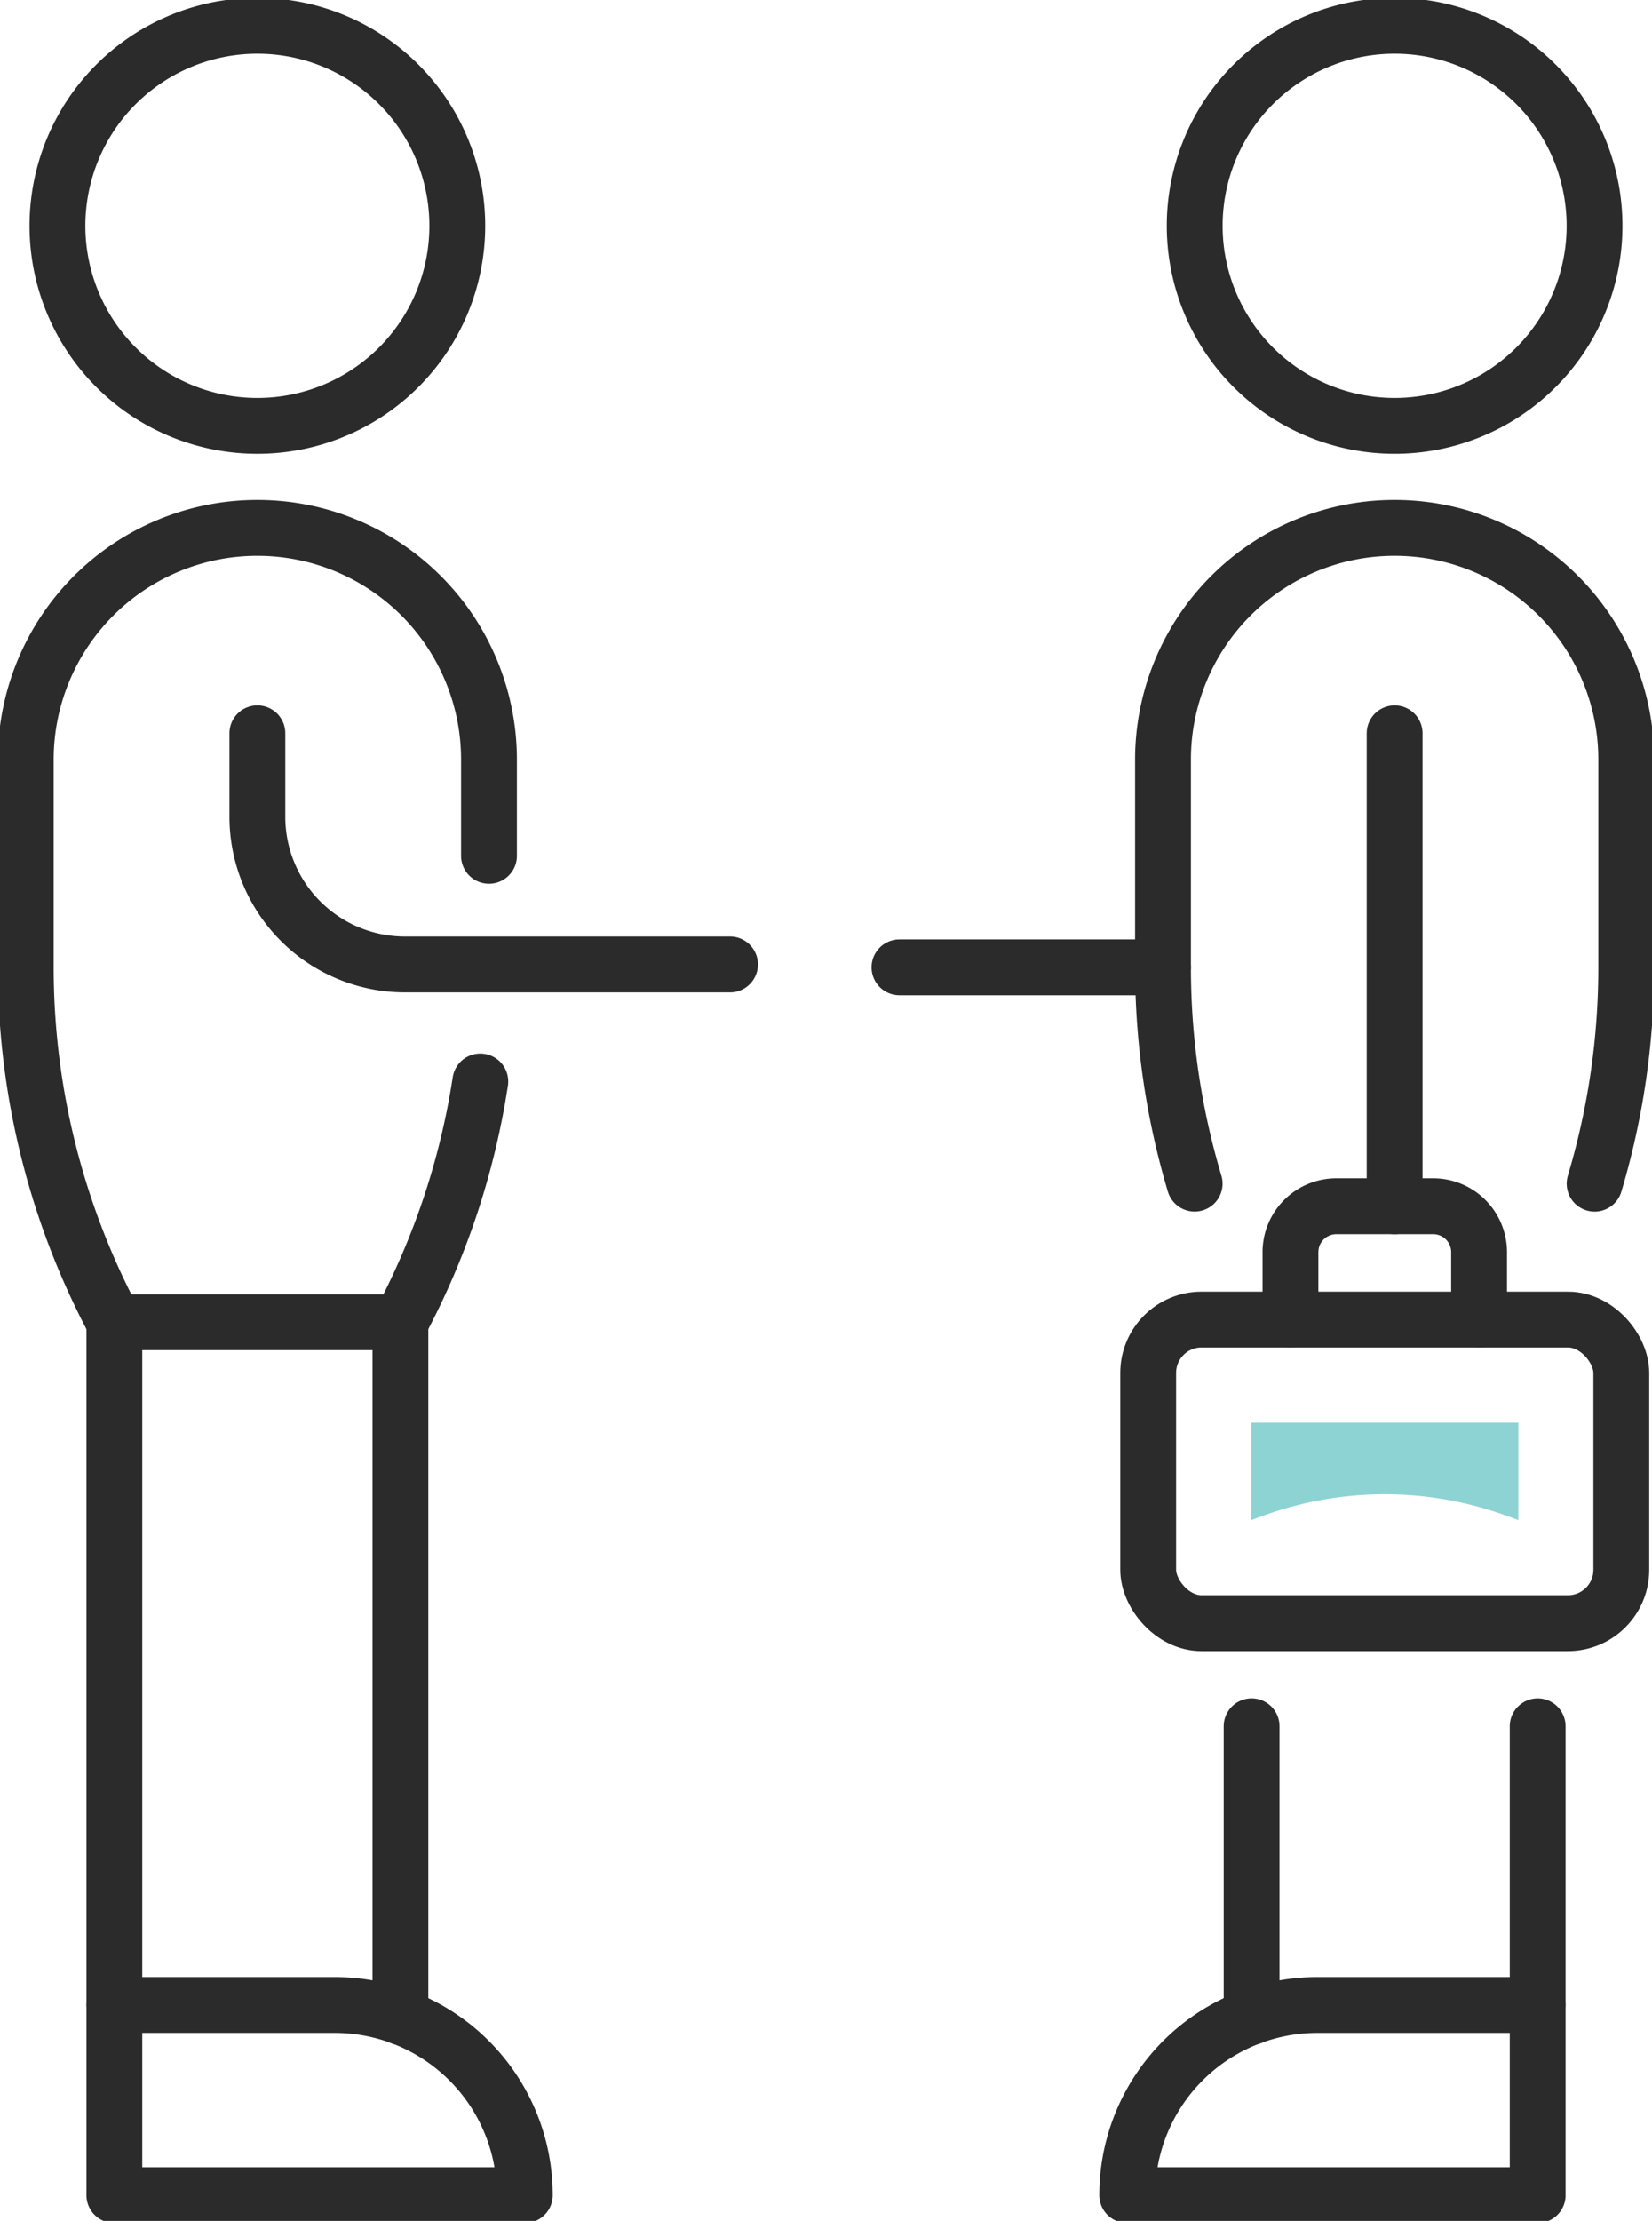
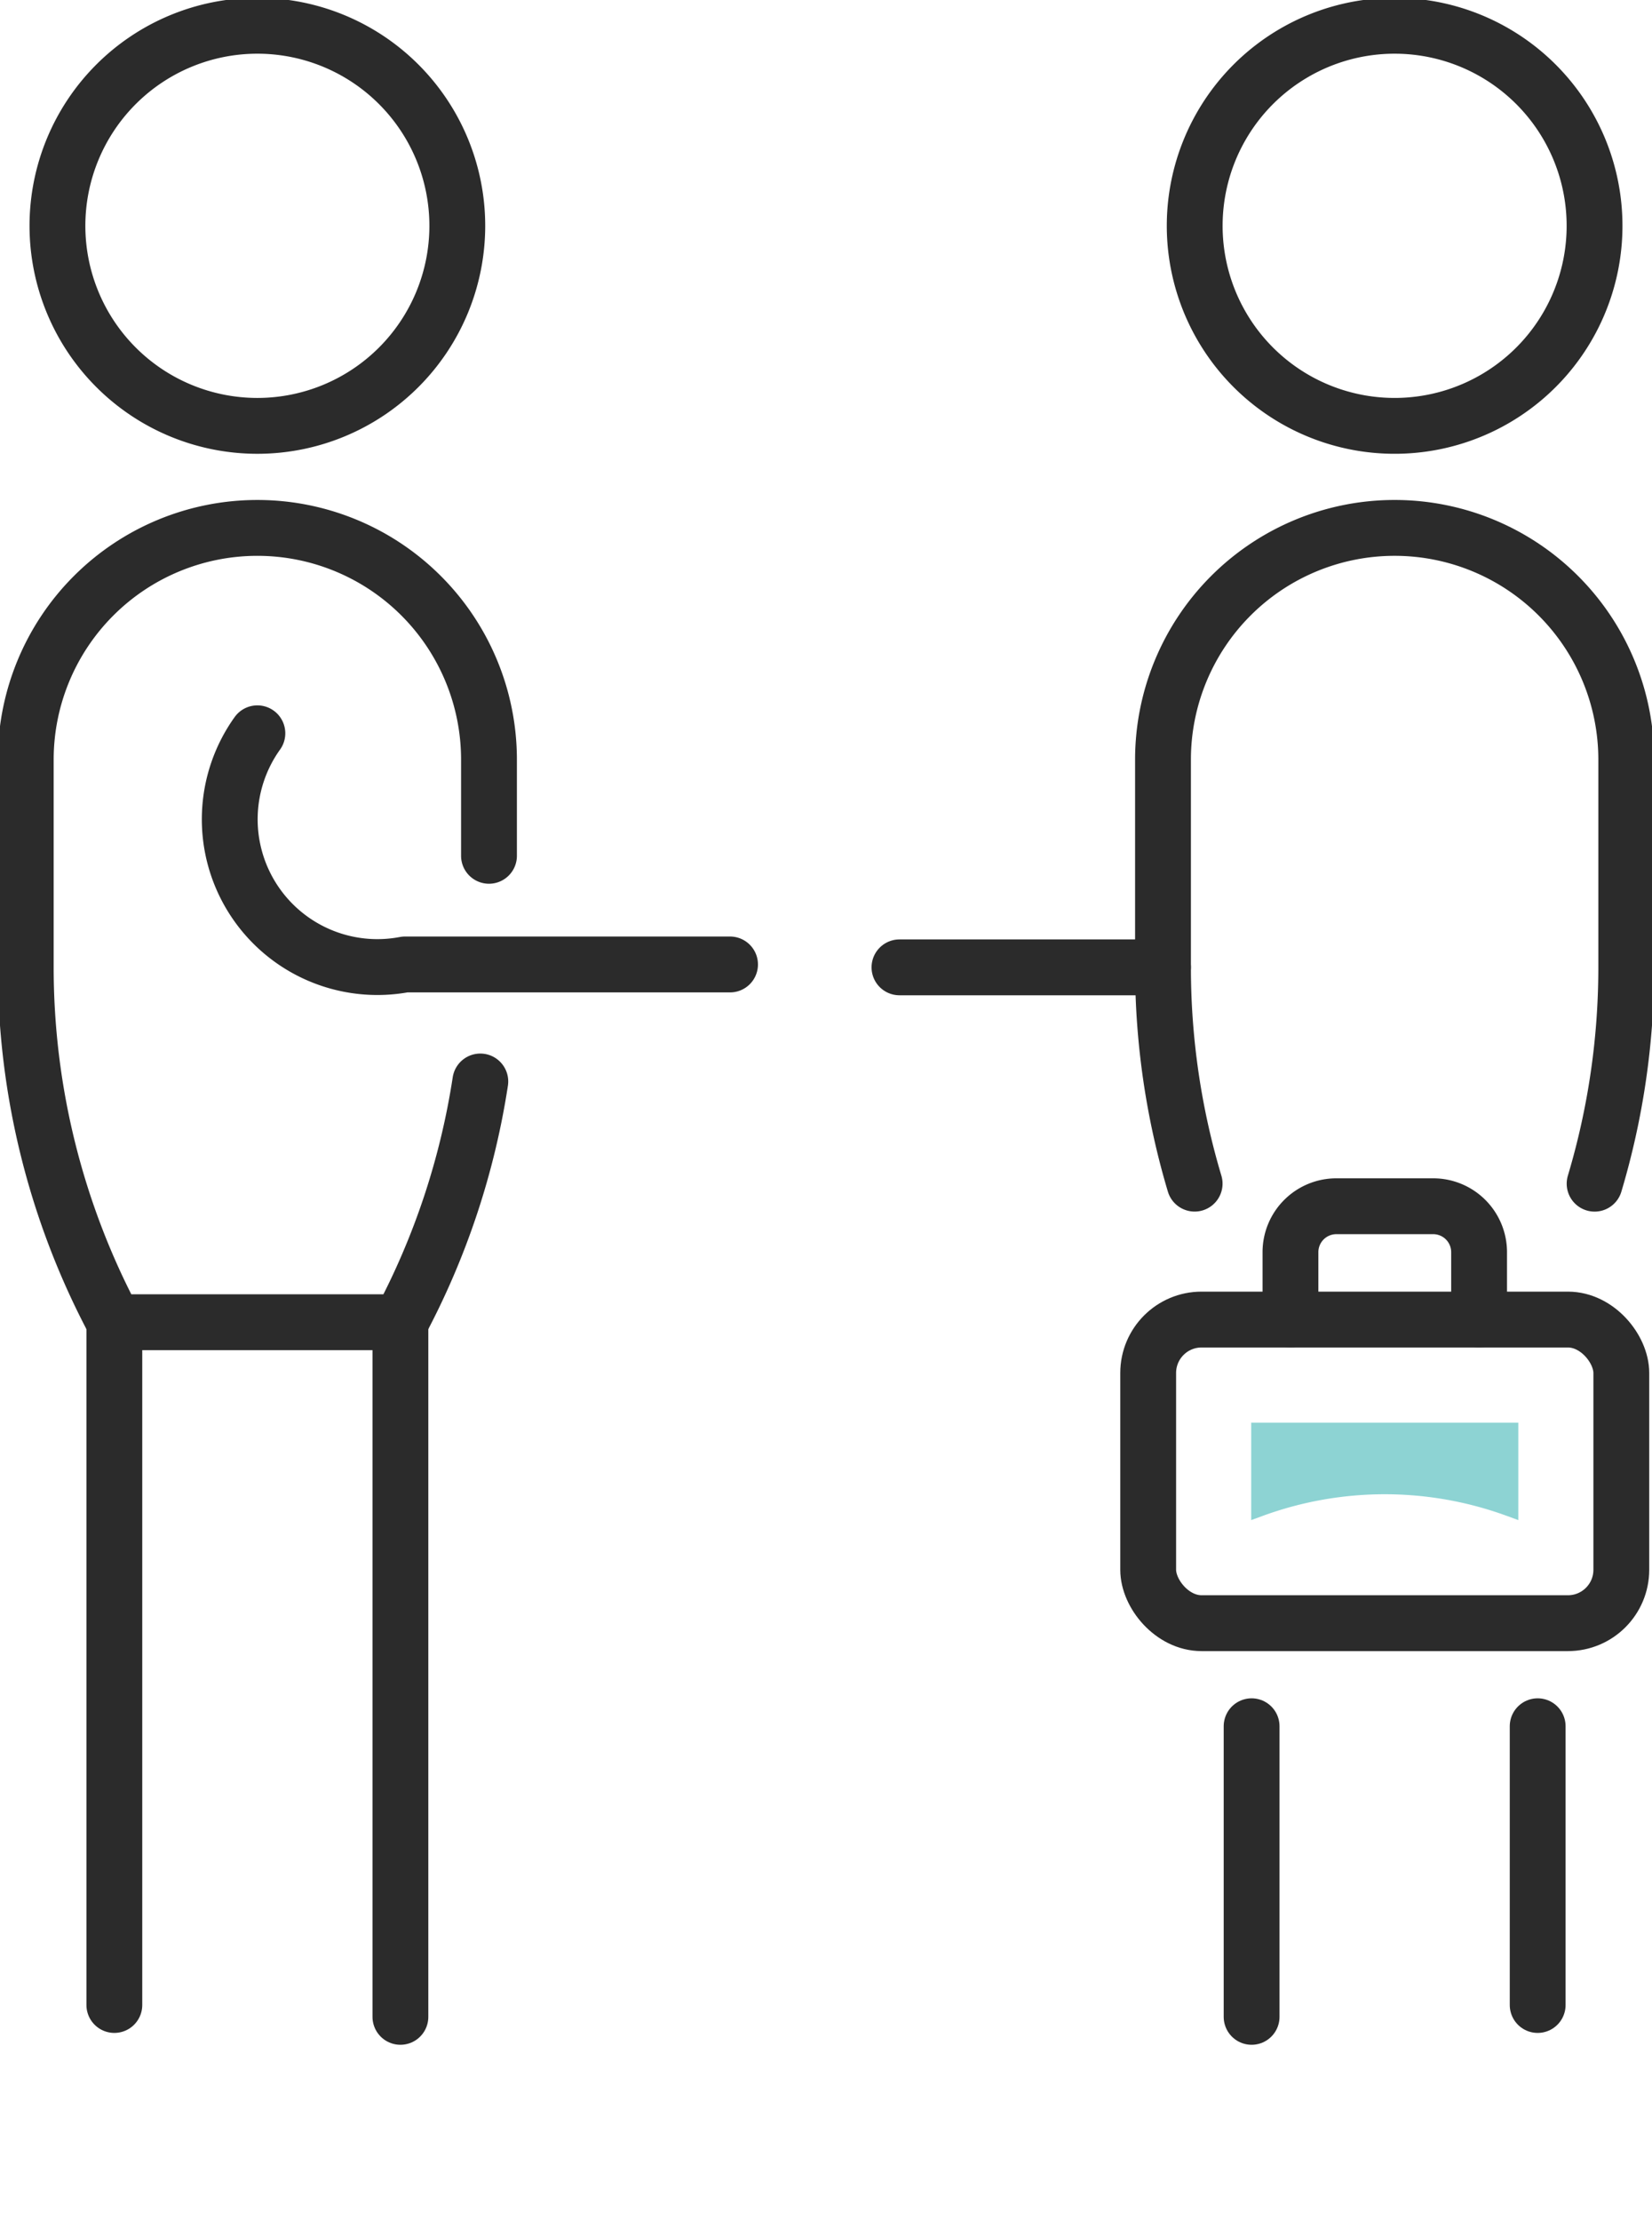
<svg xmlns="http://www.w3.org/2000/svg" id="グループ_838" data-name="グループ 838" width="88.778" height="119.277" viewBox="0 0 88.778 119.277">
  <defs>
    <clipPath id="clip-path">
      <rect id="長方形_7861" data-name="長方形 7861" width="88.778" height="119.277" fill="none" />
    </clipPath>
  </defs>
  <g id="グループ_646" data-name="グループ 646" clip-path="url(#clip-path)">
    <rect id="長方形_7860" data-name="長方形 7860" width="25.426" height="16.306" rx="2.869" transform="translate(61.703 70.869)" fill="none" stroke="#2b2b2b" stroke-linecap="round" stroke-linejoin="round" stroke-width="3" />
    <path id="パス_4099" data-name="パス 4099" d="M72.876,88.044V82.81H87.231v5.234l-.638-.233a19.09,19.09,0,0,0-13.079,0Z" transform="translate(-5.637 -6.405)" fill="#1ca9a9" opacity="0.5" />
    <path id="パス_4100" data-name="パス 4100" d="M75.163,76.3V72.681a2.467,2.467,0,0,1,2.467-2.467h5.2A2.467,2.467,0,0,1,85.3,72.681V76.3" transform="translate(-5.814 -5.431)" fill="none" stroke="#2b2b2b" stroke-linecap="round" stroke-linejoin="round" stroke-width="3" />
    <path id="パス_4101" data-name="パス 4101" d="M24.834,12.243A10.744,10.744,0,1,1,14.089,1.5,10.743,10.743,0,0,1,24.834,12.243Z" transform="translate(-0.259 -0.116)" fill="none" stroke="#2b2b2b" stroke-linecap="round" stroke-linejoin="round" stroke-width="3" />
    <line id="線_79" data-name="線 79" y2="37.307" transform="translate(21.518 71.011)" fill="none" stroke="#2b2b2b" stroke-linecap="round" stroke-linejoin="round" stroke-width="3" />
    <line id="線_80" data-name="線 80" y1="36.67" transform="translate(6.145 71.011)" fill="none" stroke="#2b2b2b" stroke-linecap="round" stroke-linejoin="round" stroke-width="3" />
-     <path id="パス_4102" data-name="パス 4102" d="M14.991,42.685v4.481A7.934,7.934,0,0,0,22.924,55.1H40.392" transform="translate(-1.16 -3.302)" fill="none" stroke="#2b2b2b" stroke-linecap="round" stroke-linejoin="round" stroke-width="3" />
-     <path id="パス_4103" data-name="パス 4103" d="M28.718,126.921H6.66V116.708H18.5A10.213,10.213,0,0,1,28.718,126.921Z" transform="translate(-0.515 -9.027)" fill="none" stroke="#2b2b2b" stroke-linecap="round" stroke-linejoin="round" stroke-width="3" />
+     <path id="パス_4102" data-name="パス 4102" d="M14.991,42.685A7.934,7.934,0,0,0,22.924,55.1H40.392" transform="translate(-1.16 -3.302)" fill="none" stroke="#2b2b2b" stroke-linecap="round" stroke-linejoin="round" stroke-width="3" />
    <path id="パス_4104" data-name="パス 4104" d="M26.394,48.339V43.176a12.447,12.447,0,1,0-24.894,0V54.329A40.534,40.534,0,0,0,6.26,73.388H21.633A40.535,40.535,0,0,0,25.928,60.46" transform="translate(-0.116 -2.377)" fill="none" stroke="#2b2b2b" stroke-linecap="round" stroke-linejoin="round" stroke-width="3" />
    <path id="パス_4105" data-name="パス 4105" d="M69.586,12.243A10.744,10.744,0,1,0,80.33,1.5,10.743,10.743,0,0,0,69.586,12.243Z" transform="translate(-5.383 -0.116)" fill="none" stroke="#2b2b2b" stroke-linecap="round" stroke-linejoin="round" stroke-width="3" />
    <line id="線_81" data-name="線 81" y2="15.607" transform="translate(67.261 92.711)" fill="none" stroke="#2b2b2b" stroke-linecap="round" stroke-linejoin="round" stroke-width="3" />
    <line id="線_82" data-name="線 82" y1="14.97" transform="translate(82.634 92.711)" fill="none" stroke="#2b2b2b" stroke-linecap="round" stroke-linejoin="round" stroke-width="3" />
-     <path id="パス_4106" data-name="パス 4106" d="M65.654,126.921H87.712V116.708H75.867A10.213,10.213,0,0,0,65.654,126.921Z" transform="translate(-5.078 -9.027)" fill="none" stroke="#2b2b2b" stroke-linecap="round" stroke-linejoin="round" stroke-width="3" />
    <path id="パス_4107" data-name="パス 4107" d="M69.439,65.946a40.512,40.512,0,0,1-1.7-11.615V43.176a12.447,12.447,0,1,1,24.895,0V54.33a40.532,40.532,0,0,1-1.7,11.618" transform="translate(-5.24 -2.377)" fill="none" stroke="#2b2b2b" stroke-linecap="round" stroke-linejoin="round" stroke-width="3" />
-     <line id="線_83" data-name="線 83" y2="25.4" transform="translate(74.947 39.383)" fill="none" stroke="#2b2b2b" stroke-linecap="round" stroke-linejoin="round" stroke-width="3" />
    <line id="線_84" data-name="線 84" x1="14.163" transform="translate(48.337 51.953)" fill="none" stroke="#2b2b2b" stroke-linecap="round" stroke-linejoin="round" stroke-width="3" />
  </g>
</svg>